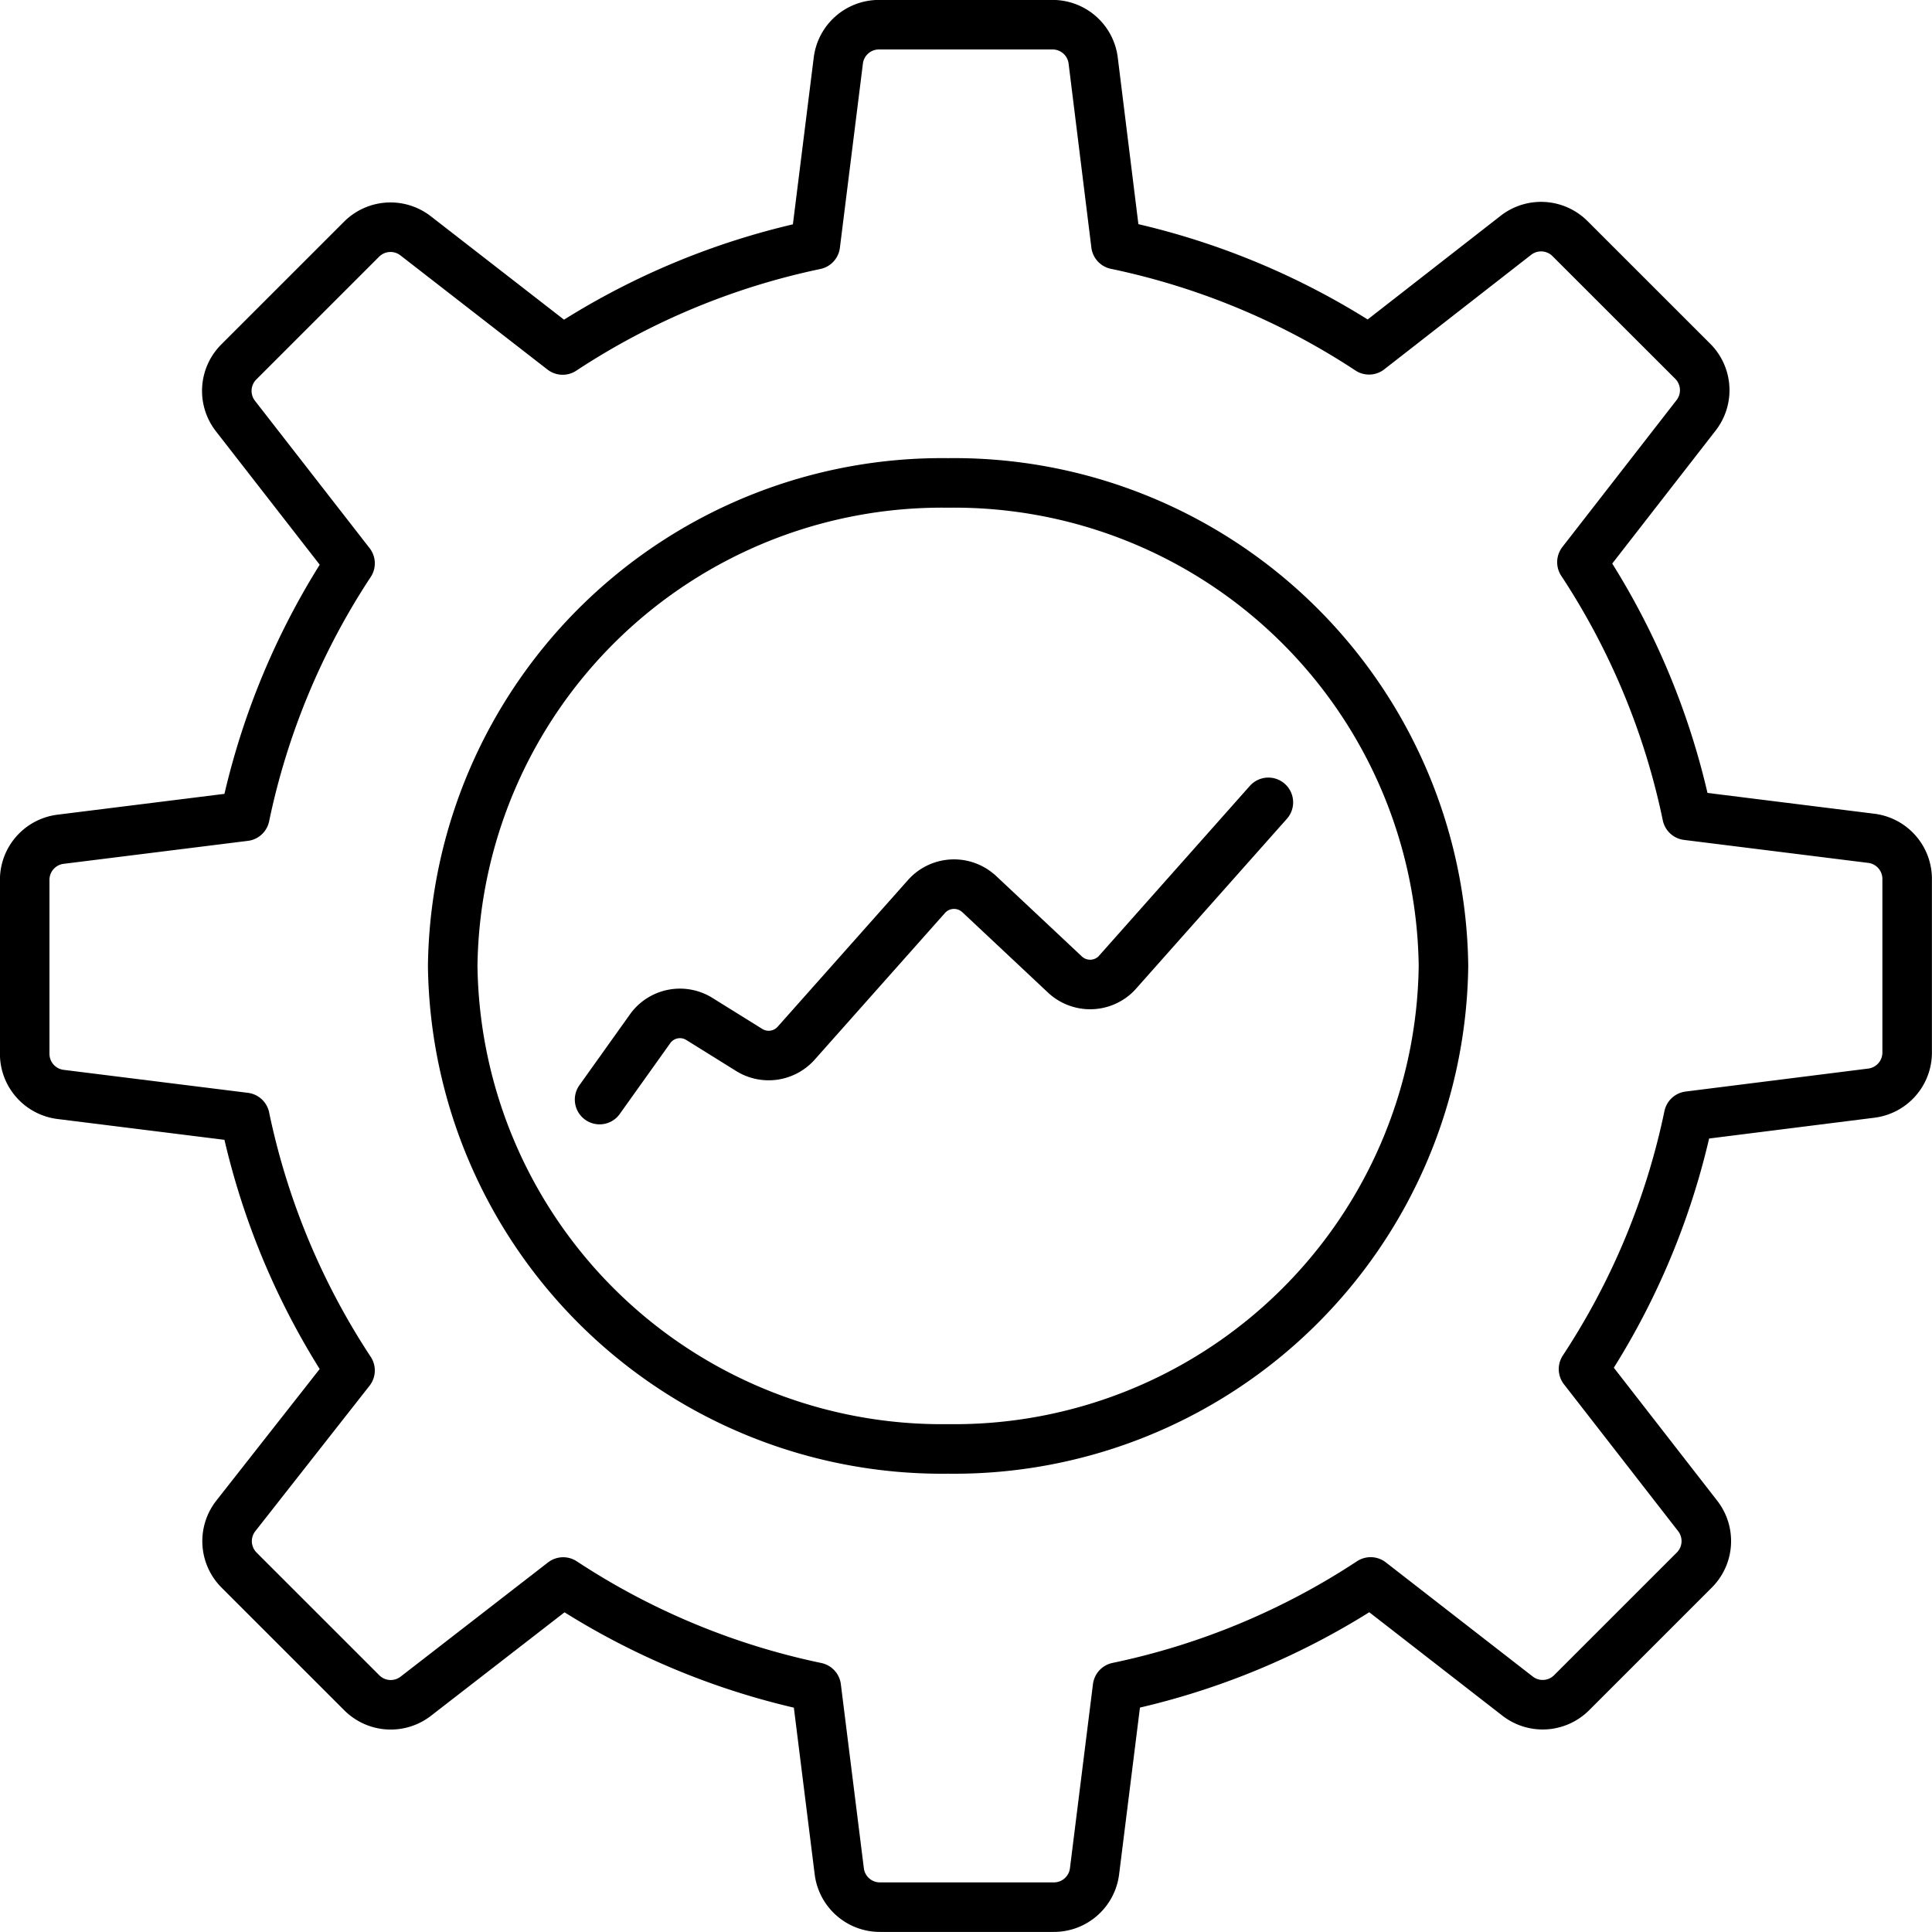
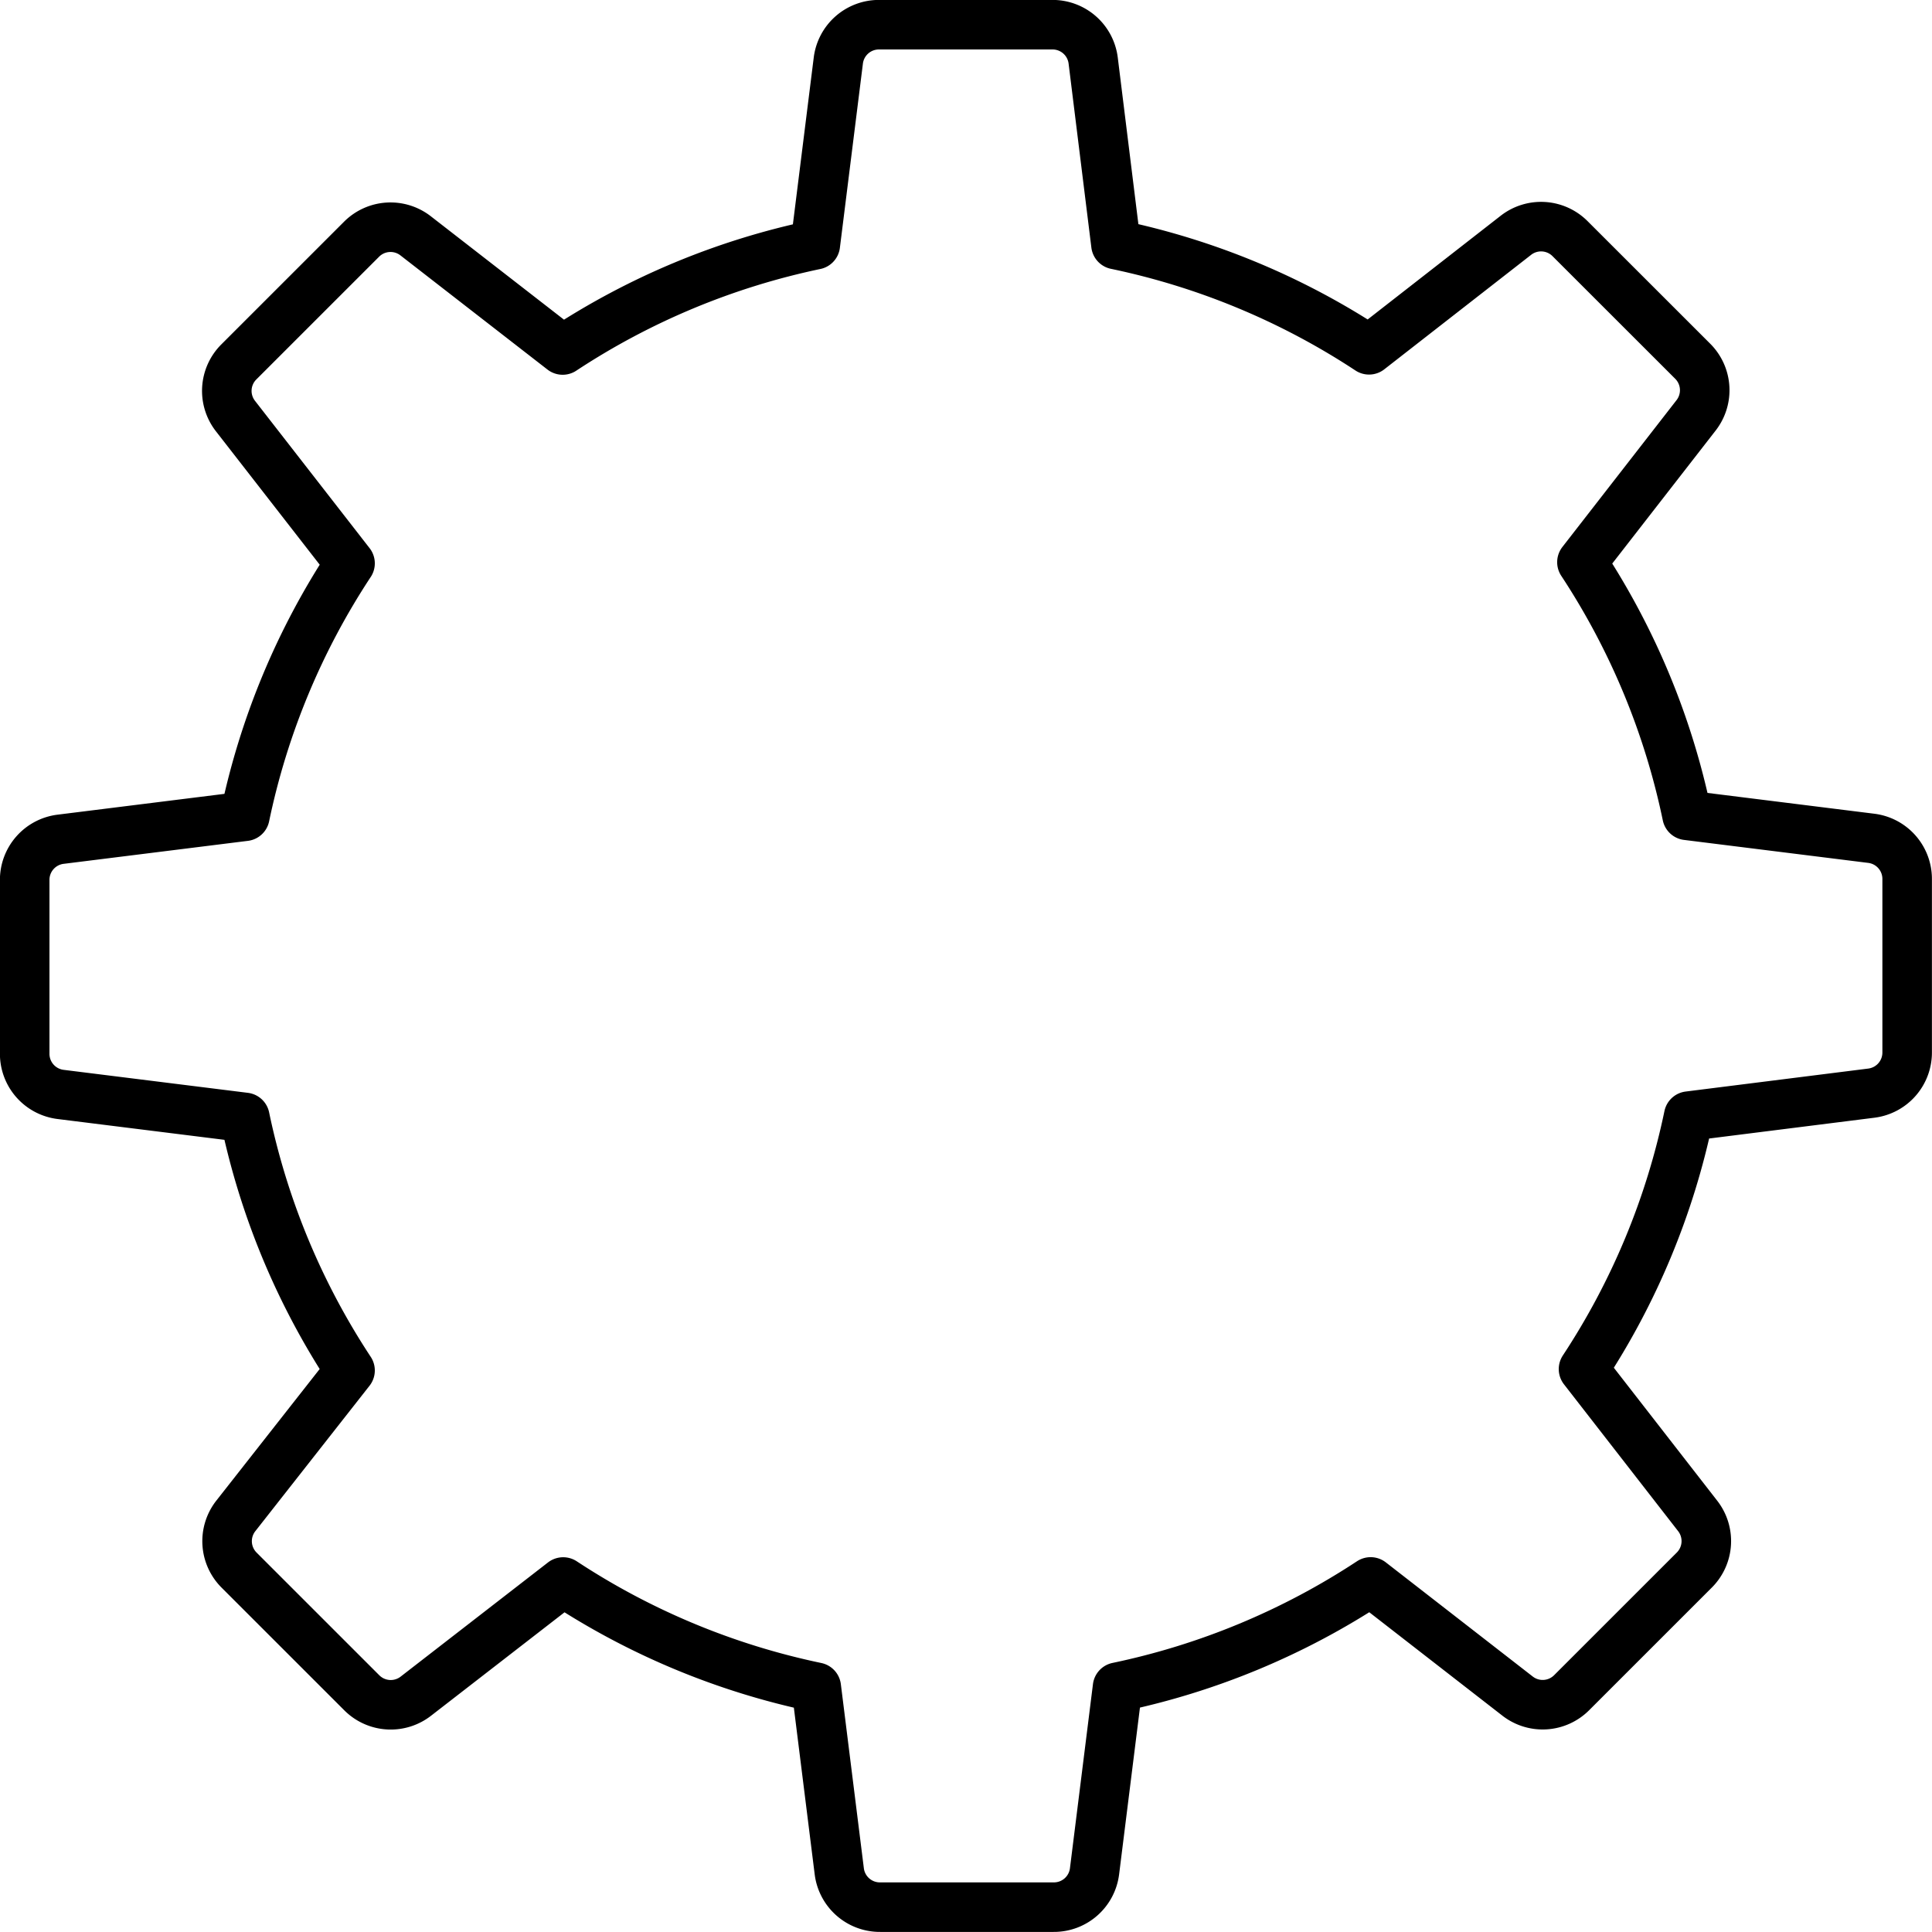
<svg xmlns="http://www.w3.org/2000/svg" width="78" height="78" viewBox="0 0 78 78">
  <g id="Group_24070" data-name="Group 24070" transform="translate(-0.003 67.997)">
    <g id="Group_24067" data-name="Group 24067" transform="translate(18.283 -48.497)">
-       <path id="Path_9816" data-name="Path 9816" d="M0,19.5A19.755,19.755,0,0,0,20,39,19.755,19.755,0,0,0,40,19.5,19.755,19.755,0,0,0,20,0,19.755,19.755,0,0,0,0,19.5Z" transform="translate(-0.003 -0.003)" fill="none" stroke="#000" stroke-linecap="round" stroke-linejoin="round" stroke-width="2" />
+       <path id="Path_9816" data-name="Path 9816" d="M0,19.5Z" transform="translate(-0.003 -0.003)" fill="none" stroke="#000" stroke-linecap="round" stroke-linejoin="round" stroke-width="2" />
    </g>
    <g id="Group_24068" data-name="Group 24068" transform="translate(24.213 -35.601)">
-       <path id="Path_9817" data-name="Path 9817" d="M0,12,2.058,9.115a1.481,1.481,0,0,1,1.97-.37L6.045,10a1.487,1.487,0,0,0,1.882-.266l5.289-5.953a1.487,1.487,0,0,1,2-.17q.05.039.1.082L18.8,6.963a1.489,1.489,0,0,0,2.01,0q.045-.042.085-.087L27,0" transform="translate(-0.003 -0.003)" fill="none" stroke="#000" stroke-linecap="round" stroke-linejoin="round" stroke-width="2" />
-     </g>
+       </g>
    <g id="Group_24069" data-name="Group 24069" transform="translate(1.003 -66.997)">
      <path id="Path_9818" data-name="Path 9818" d="M74.556,43.136A1.652,1.652,0,0,0,76,41.484V34.5a1.652,1.652,0,0,0-1.447-1.652l-7.439-.928A29.488,29.488,0,0,0,62.87,21.7l4.61-5.93a1.652,1.652,0,0,0-.136-2.181L62.388,8.636A1.653,1.653,0,0,0,60.207,8.5l-5.932,4.625A29.57,29.57,0,0,0,44.057,8.877L43.138,1.45A1.652,1.652,0,0,0,41.486,0H34.5A1.652,1.652,0,0,0,32.848,1.45l-.929,7.434a29.571,29.571,0,0,0-10.2,4.249L15.783,8.524a1.652,1.652,0,0,0-2.181.135L8.645,13.615A1.652,1.652,0,0,0,8.509,15.8l4.626,5.947A29.488,29.488,0,0,0,8.889,31.958l-7.439.928A1.652,1.652,0,0,0,0,34.539v7A1.652,1.652,0,0,0,1.45,43.188l7.439.928a29.488,29.488,0,0,0,4.246,10.216L8.519,60.21a1.652,1.652,0,0,0,.135,2.181l4.957,4.956a1.652,1.652,0,0,0,2.181.135l5.948-4.609a29.57,29.57,0,0,0,10.218,4.249l.929,7.434A1.652,1.652,0,0,0,34.54,76h7a1.652,1.652,0,0,0,1.652-1.447l.929-7.434a29.571,29.571,0,0,0,10.218-4.249l5.932,4.609a1.652,1.652,0,0,0,2.181-.135l4.957-4.956a1.652,1.652,0,0,0,.135-2.181l-4.61-5.93A29.488,29.488,0,0,0,67.18,44.064Z" transform="translate(-0.003 -0.003)" fill="none" stroke="#000" stroke-linecap="round" stroke-linejoin="round" stroke-width="2" />
    </g>
  </g>
</svg>